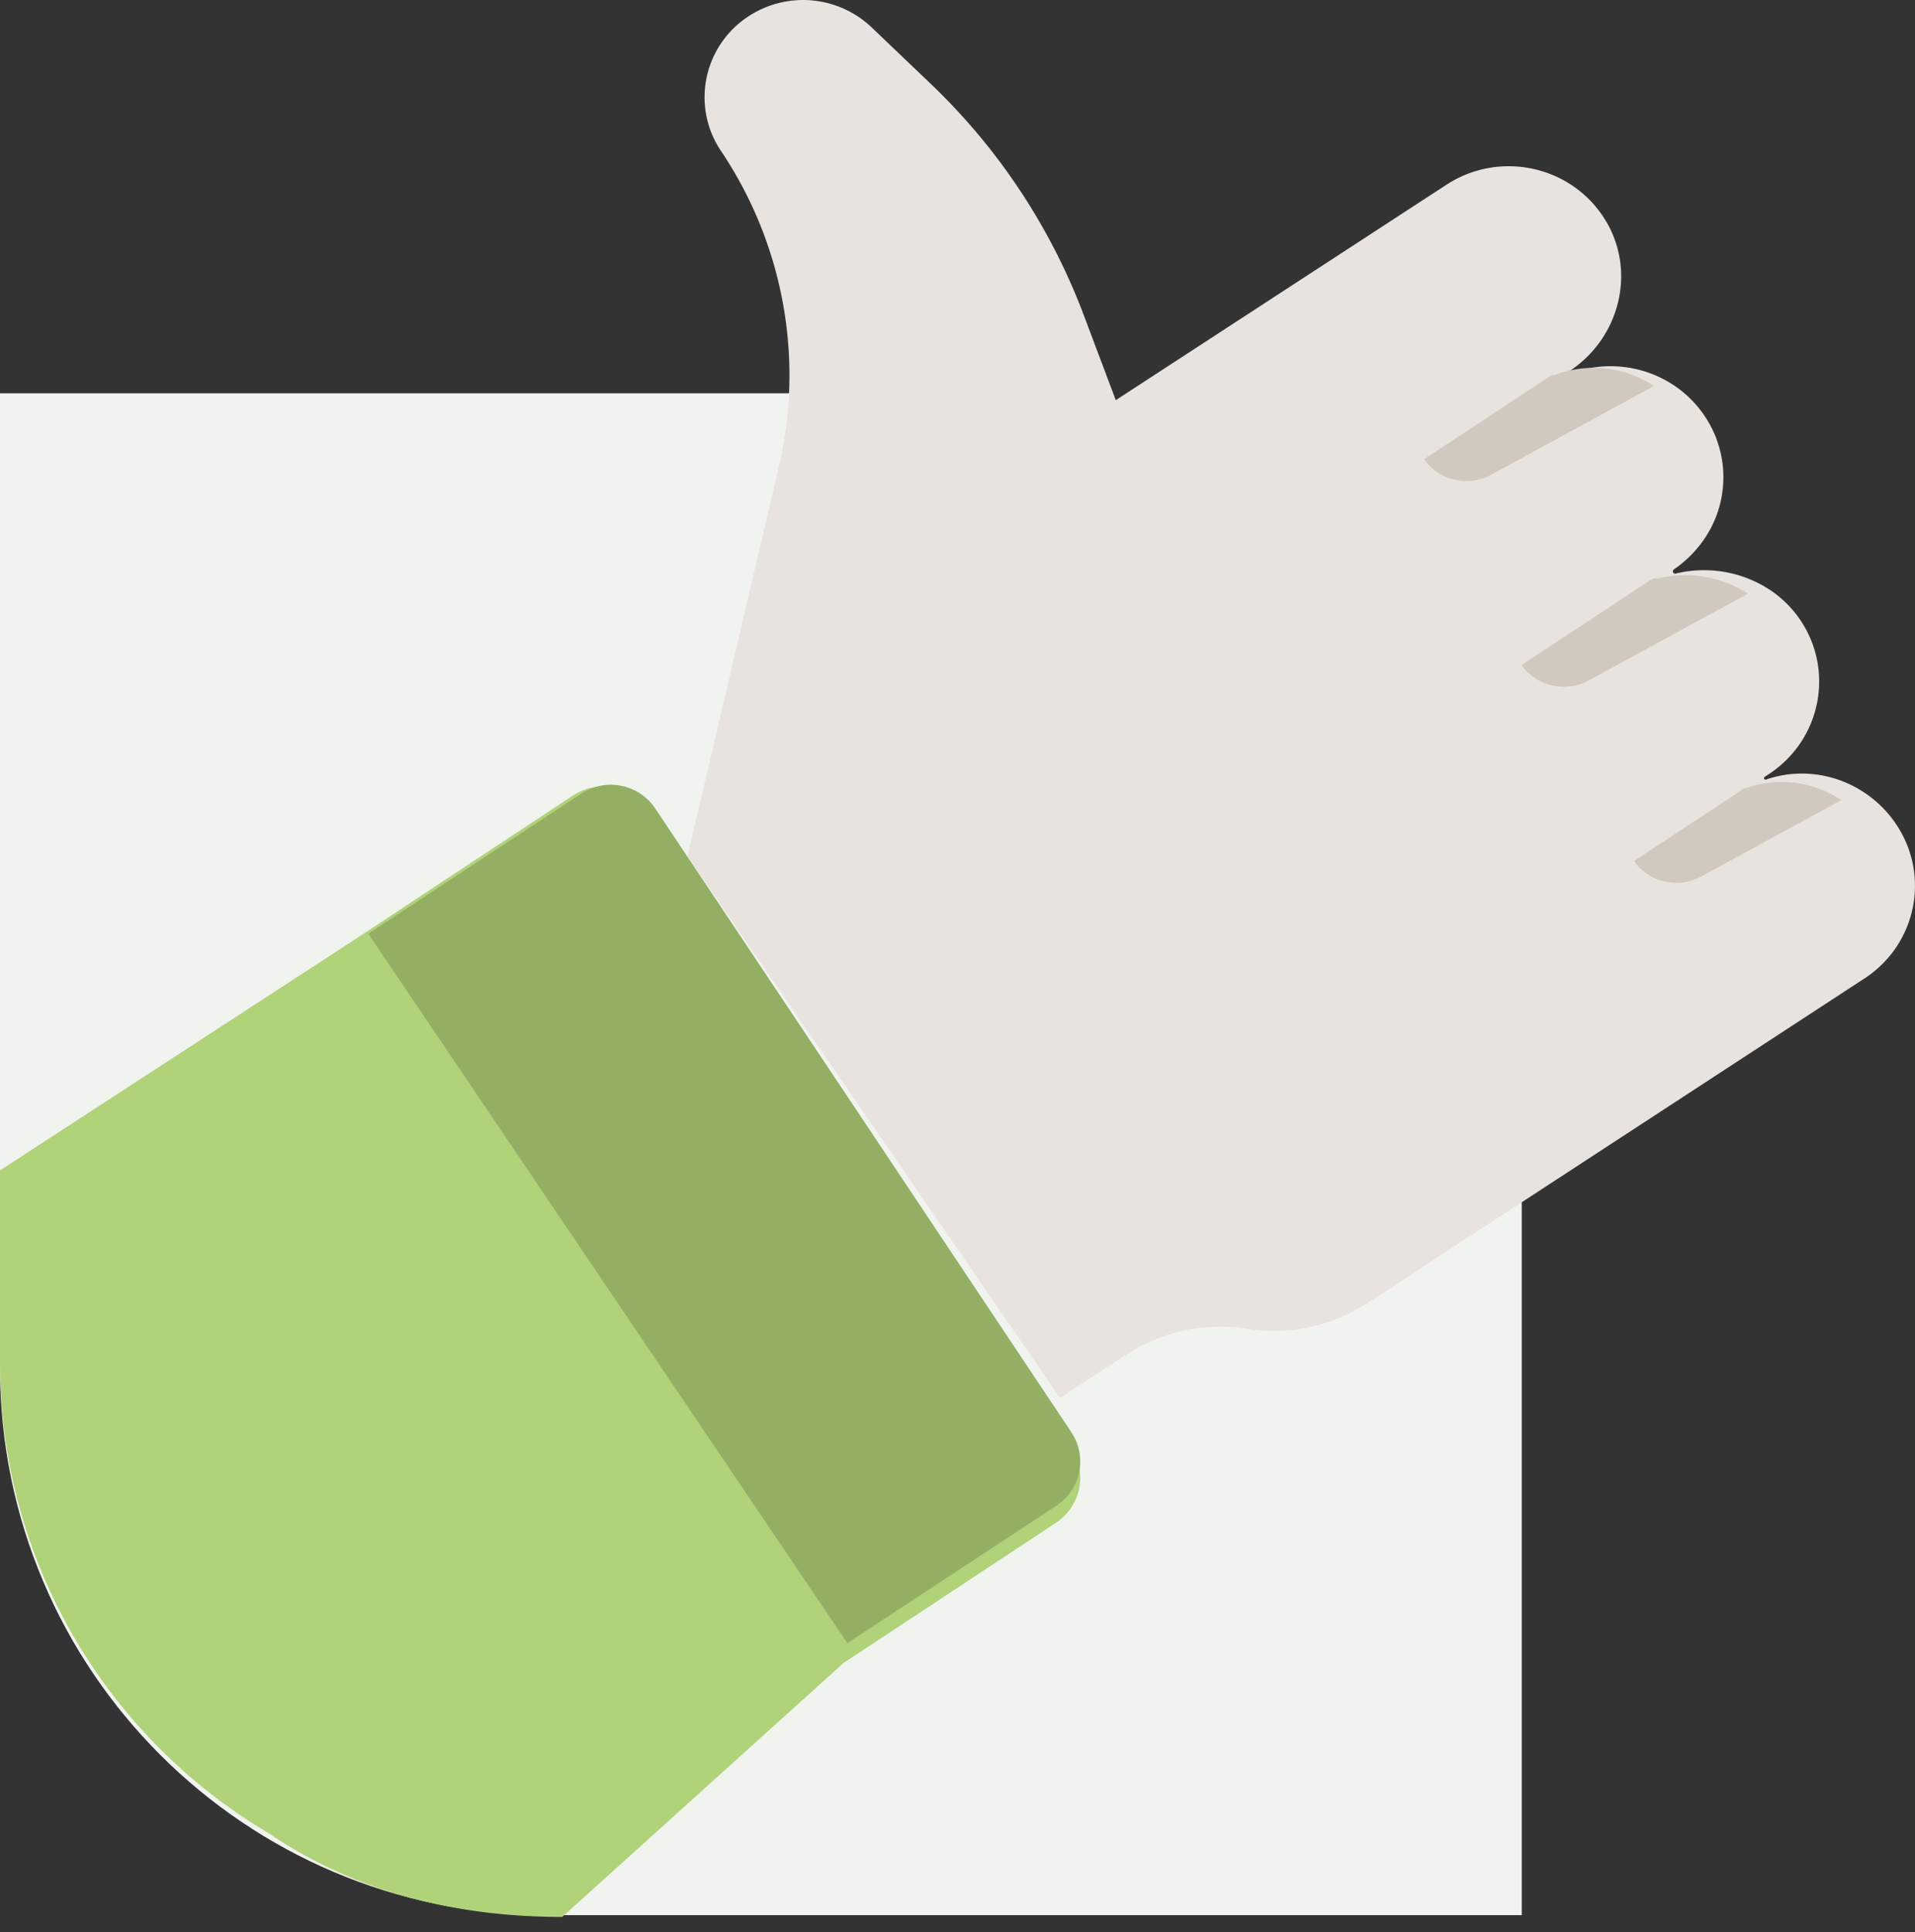
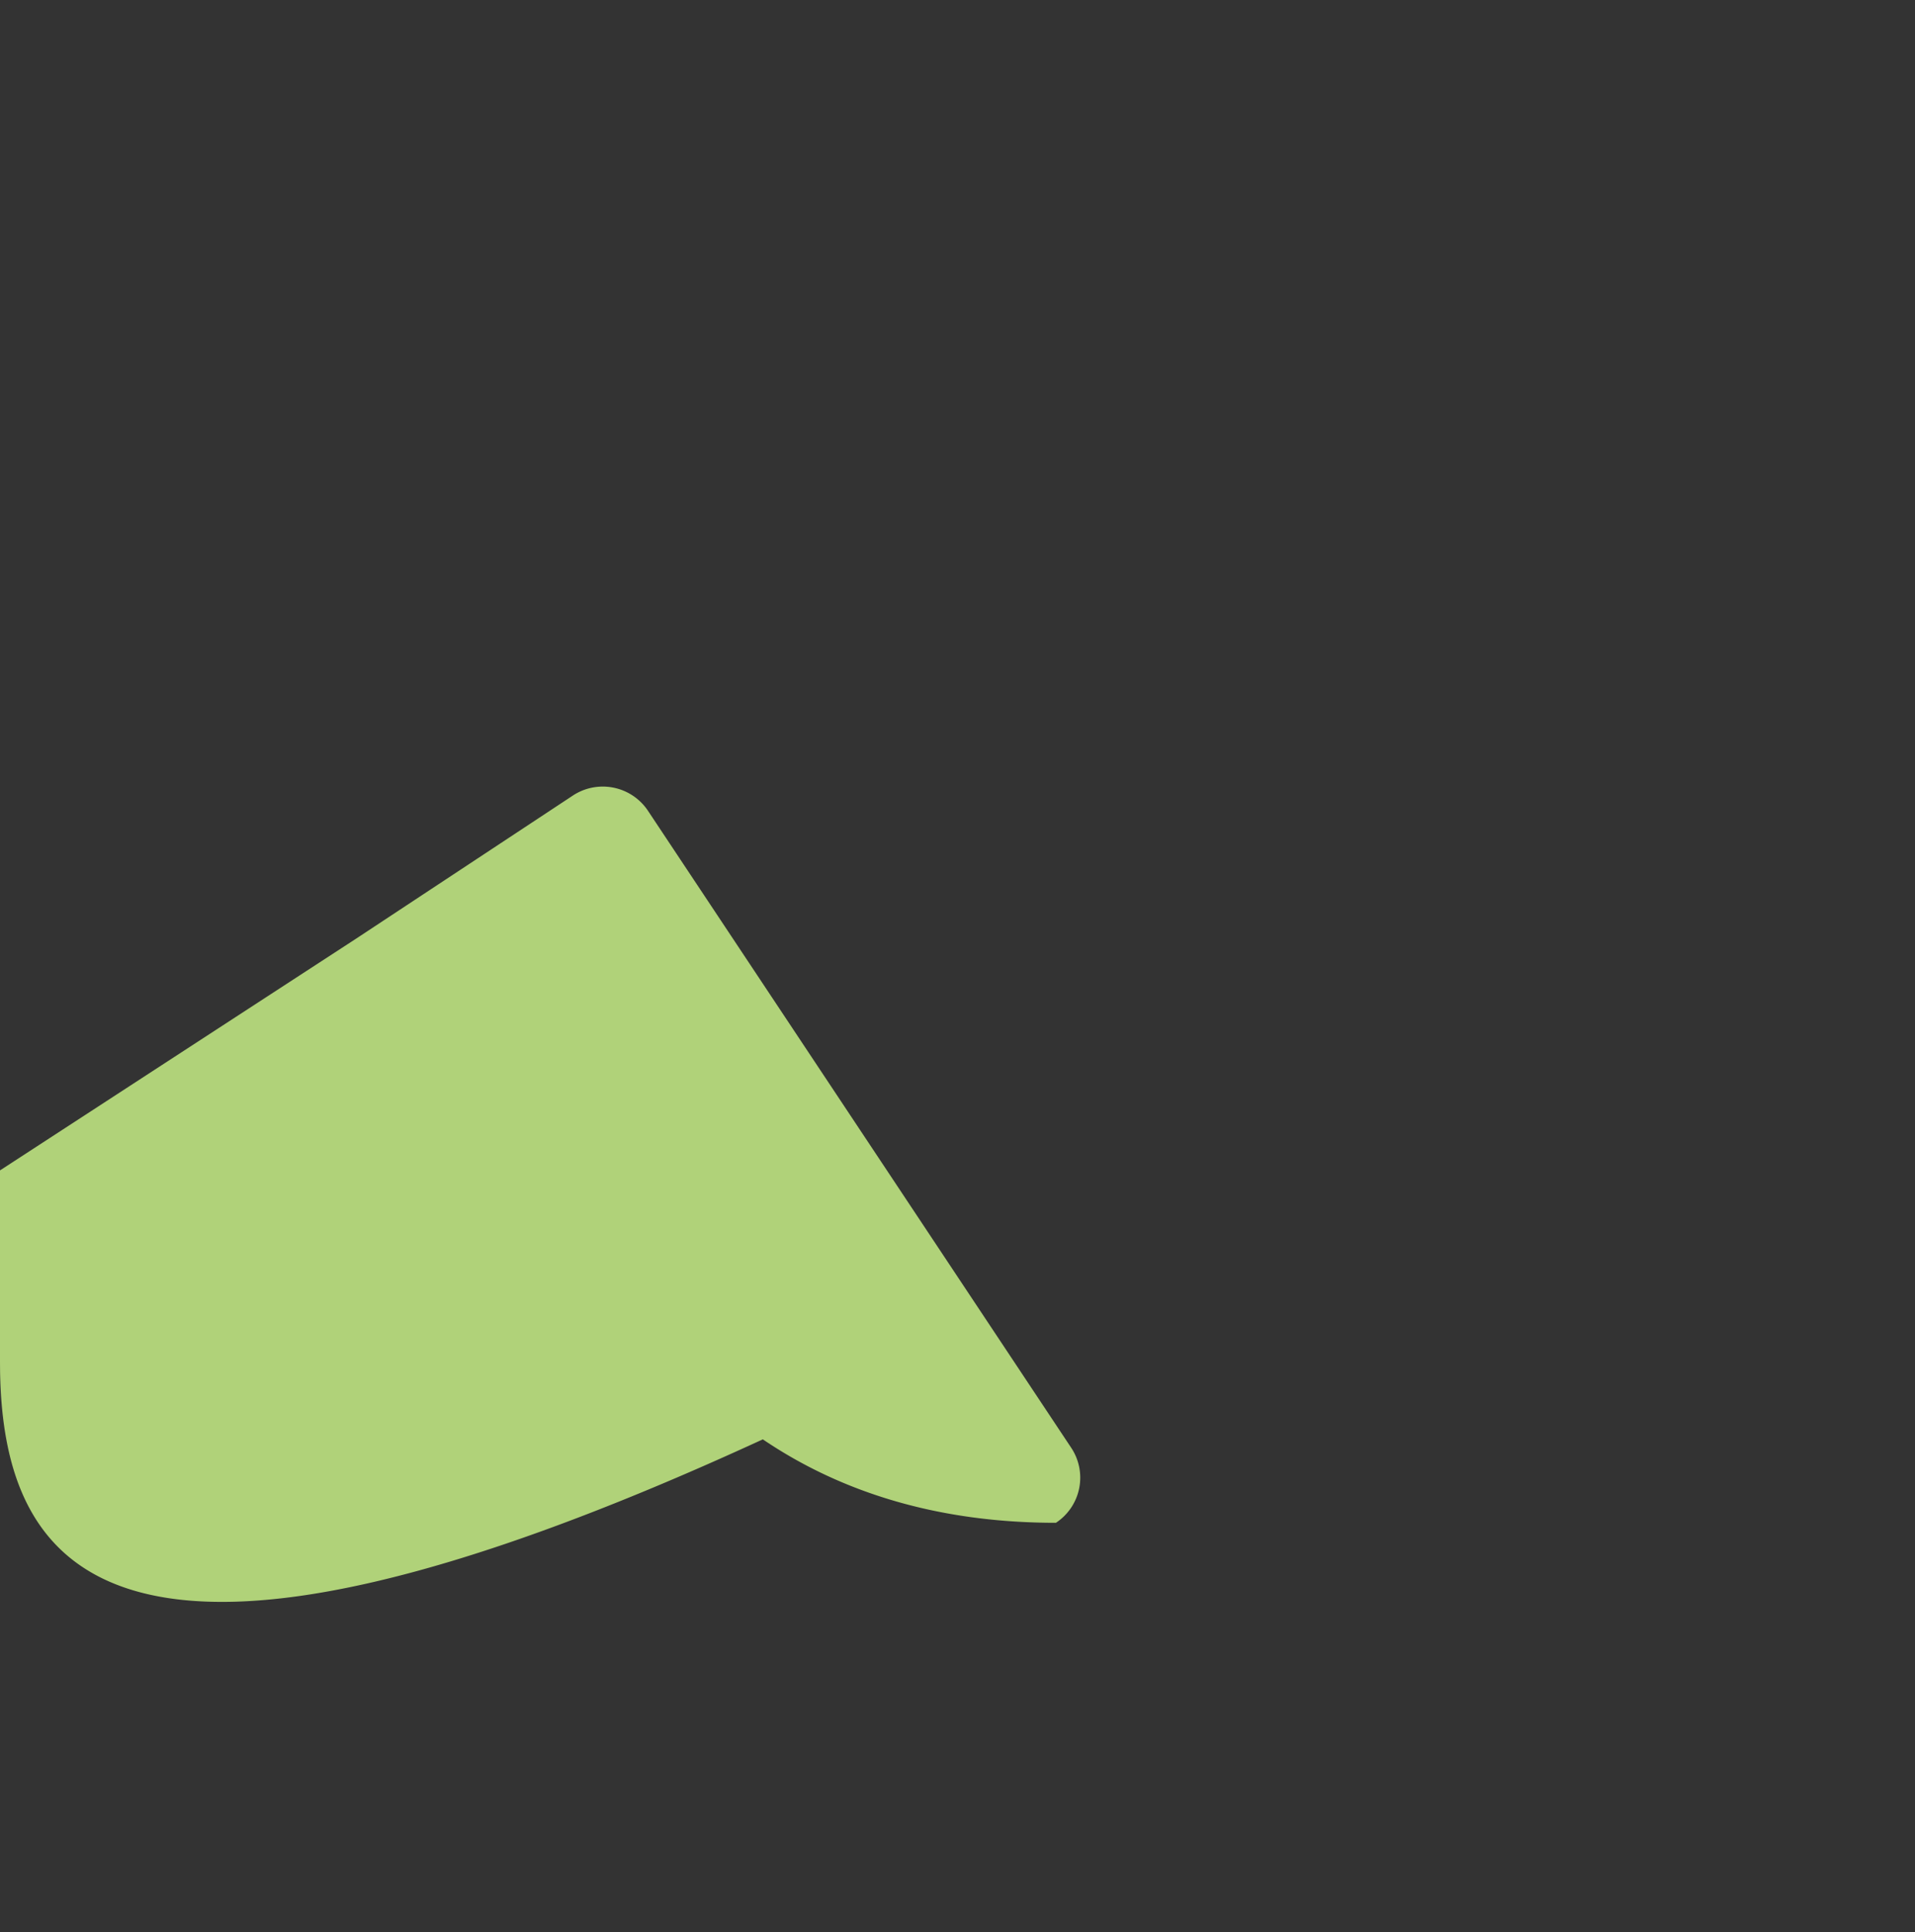
<svg xmlns="http://www.w3.org/2000/svg" width="112" height="113">
  <rect width="100%" height="100%" fill="#333333" stroke="none" />
  <g fill="none" fill-rule="evenodd">
    <g transform="translate(-584 -112)">
      <g transform="translate(584 112)">
-         <path fill="#F1F3EF" d="M57 23H0v57c0 17.673 14.327 32 32 32h57V55c0-17.673-14.327-32-32-32Z" />
        <g fill-rule="nonzero">
-           <path fill="#E8E3DF" d="M109.047 57.22 79.97 76.206a10.015 10.015 0 0 1-7.033 1.503 10.048 10.048 0 0 0-7.05 1.5l-3.892 2.542-21.79-31.672 5.345-22.773c.416-1.773.621-3.57.621-5.36 0-4.63-1.373-9.2-4.007-13.123a5.608 5.608 0 0 1-.957-3.134c0-1.842.906-3.649 2.581-4.743a5.822 5.822 0 0 1 7.193.658l3.464 3.308a36.455 36.455 0 0 1 8.935 13.505l1.878 4.986 19.34-12.6c3.09-2.016 7.268-1.134 9.24 1.985 1.903 3.005.926 6.976-2.071 8.932-.036.024-.039.062-.027.09.018.032.054.053.094.036a6.7 6.7 0 0 1 5.95.613 6.519 6.519 0 0 1 1.913 1.868 6.403 6.403 0 0 1 .969 4.853c-.513 2.554-2.395 3.87-2.765 4.117a.139.139 0 0 0-.036.194c0 .001.002.004.004.004a.142.142 0 0 0 .186.036 7.02 7.02 0 0 1 5.32.877 6.444 6.444 0 0 1 1.924 1.861c2.01 2.993 1.18 7.028-1.86 9.011-.074.05-.149.1-.224.148-.043.033-.055.088-.033.126.004.01.015.02.024.024.034.026.087.028.13-.005 1.888-.634 3.943-.346 5.595.71a6.675 6.675 0 0 1 1.97 1.926c2.012 2.995 1.18 7.03-1.855 9.013Z" />
-           <path fill="#B0D279" d="m37.9 47.42 24.752 37.25a3.159 3.159 0 0 1-.896 4.385l-12.43 8.205-16.445 14.845c-6.929 0-12.59-1.798-17.142-4.88C6.46 101.74.191 91.703.004 80.187L0 79.657V68l.001.446 20.825-13.552 12.678-8.369a3.178 3.178 0 0 1 4.396.894Z" />
-           <path fill="#92AF63" d="m61.78 88.057-12.221 8.035-28.02-41.487 12.464-8.196a3.132 3.132 0 0 1 4.322.875l24.336 36.479a3.086 3.086 0 0 1-.881 4.294Z" />
+           <path fill="#B0D279" d="m37.9 47.42 24.752 37.25a3.159 3.159 0 0 1-.896 4.385c-6.929 0-12.59-1.798-17.142-4.88C6.46 101.74.191 91.703.004 80.187L0 79.657V68l.001.446 20.825-13.552 12.678-8.369a3.178 3.178 0 0 1 4.396.894Z" />
          <g fill="#D1C8BF" transform="translate(83.282 21.513)">
-             <path d="M13.447 1.06 3.93 6.25A3.046 3.046 0 0 1 0 5.348L7.502.402c.017.032.052.053.092.036A6.348 6.348 0 0 1 9.912 0c1.246 0 2.48.365 3.535 1.06ZM18.945 13.207l-9.308 5.072a3.043 3.043 0 0 1-3.932-.898l7.502-4.947.323-.155c.041.058.124.075.183.037a6.538 6.538 0 0 1 1.574-.19c1.288 0 2.57.373 3.658 1.08ZM24.41 25.278l-8.199 4.47a3.049 3.049 0 0 1-3.931-.902l6.498-4.285c.034.026.087.029.129-.005 1.856-.644 3.877-.351 5.503.722Z" />
-           </g>
+             </g>
        </g>
      </g>
    </g>
  </g>
</svg>